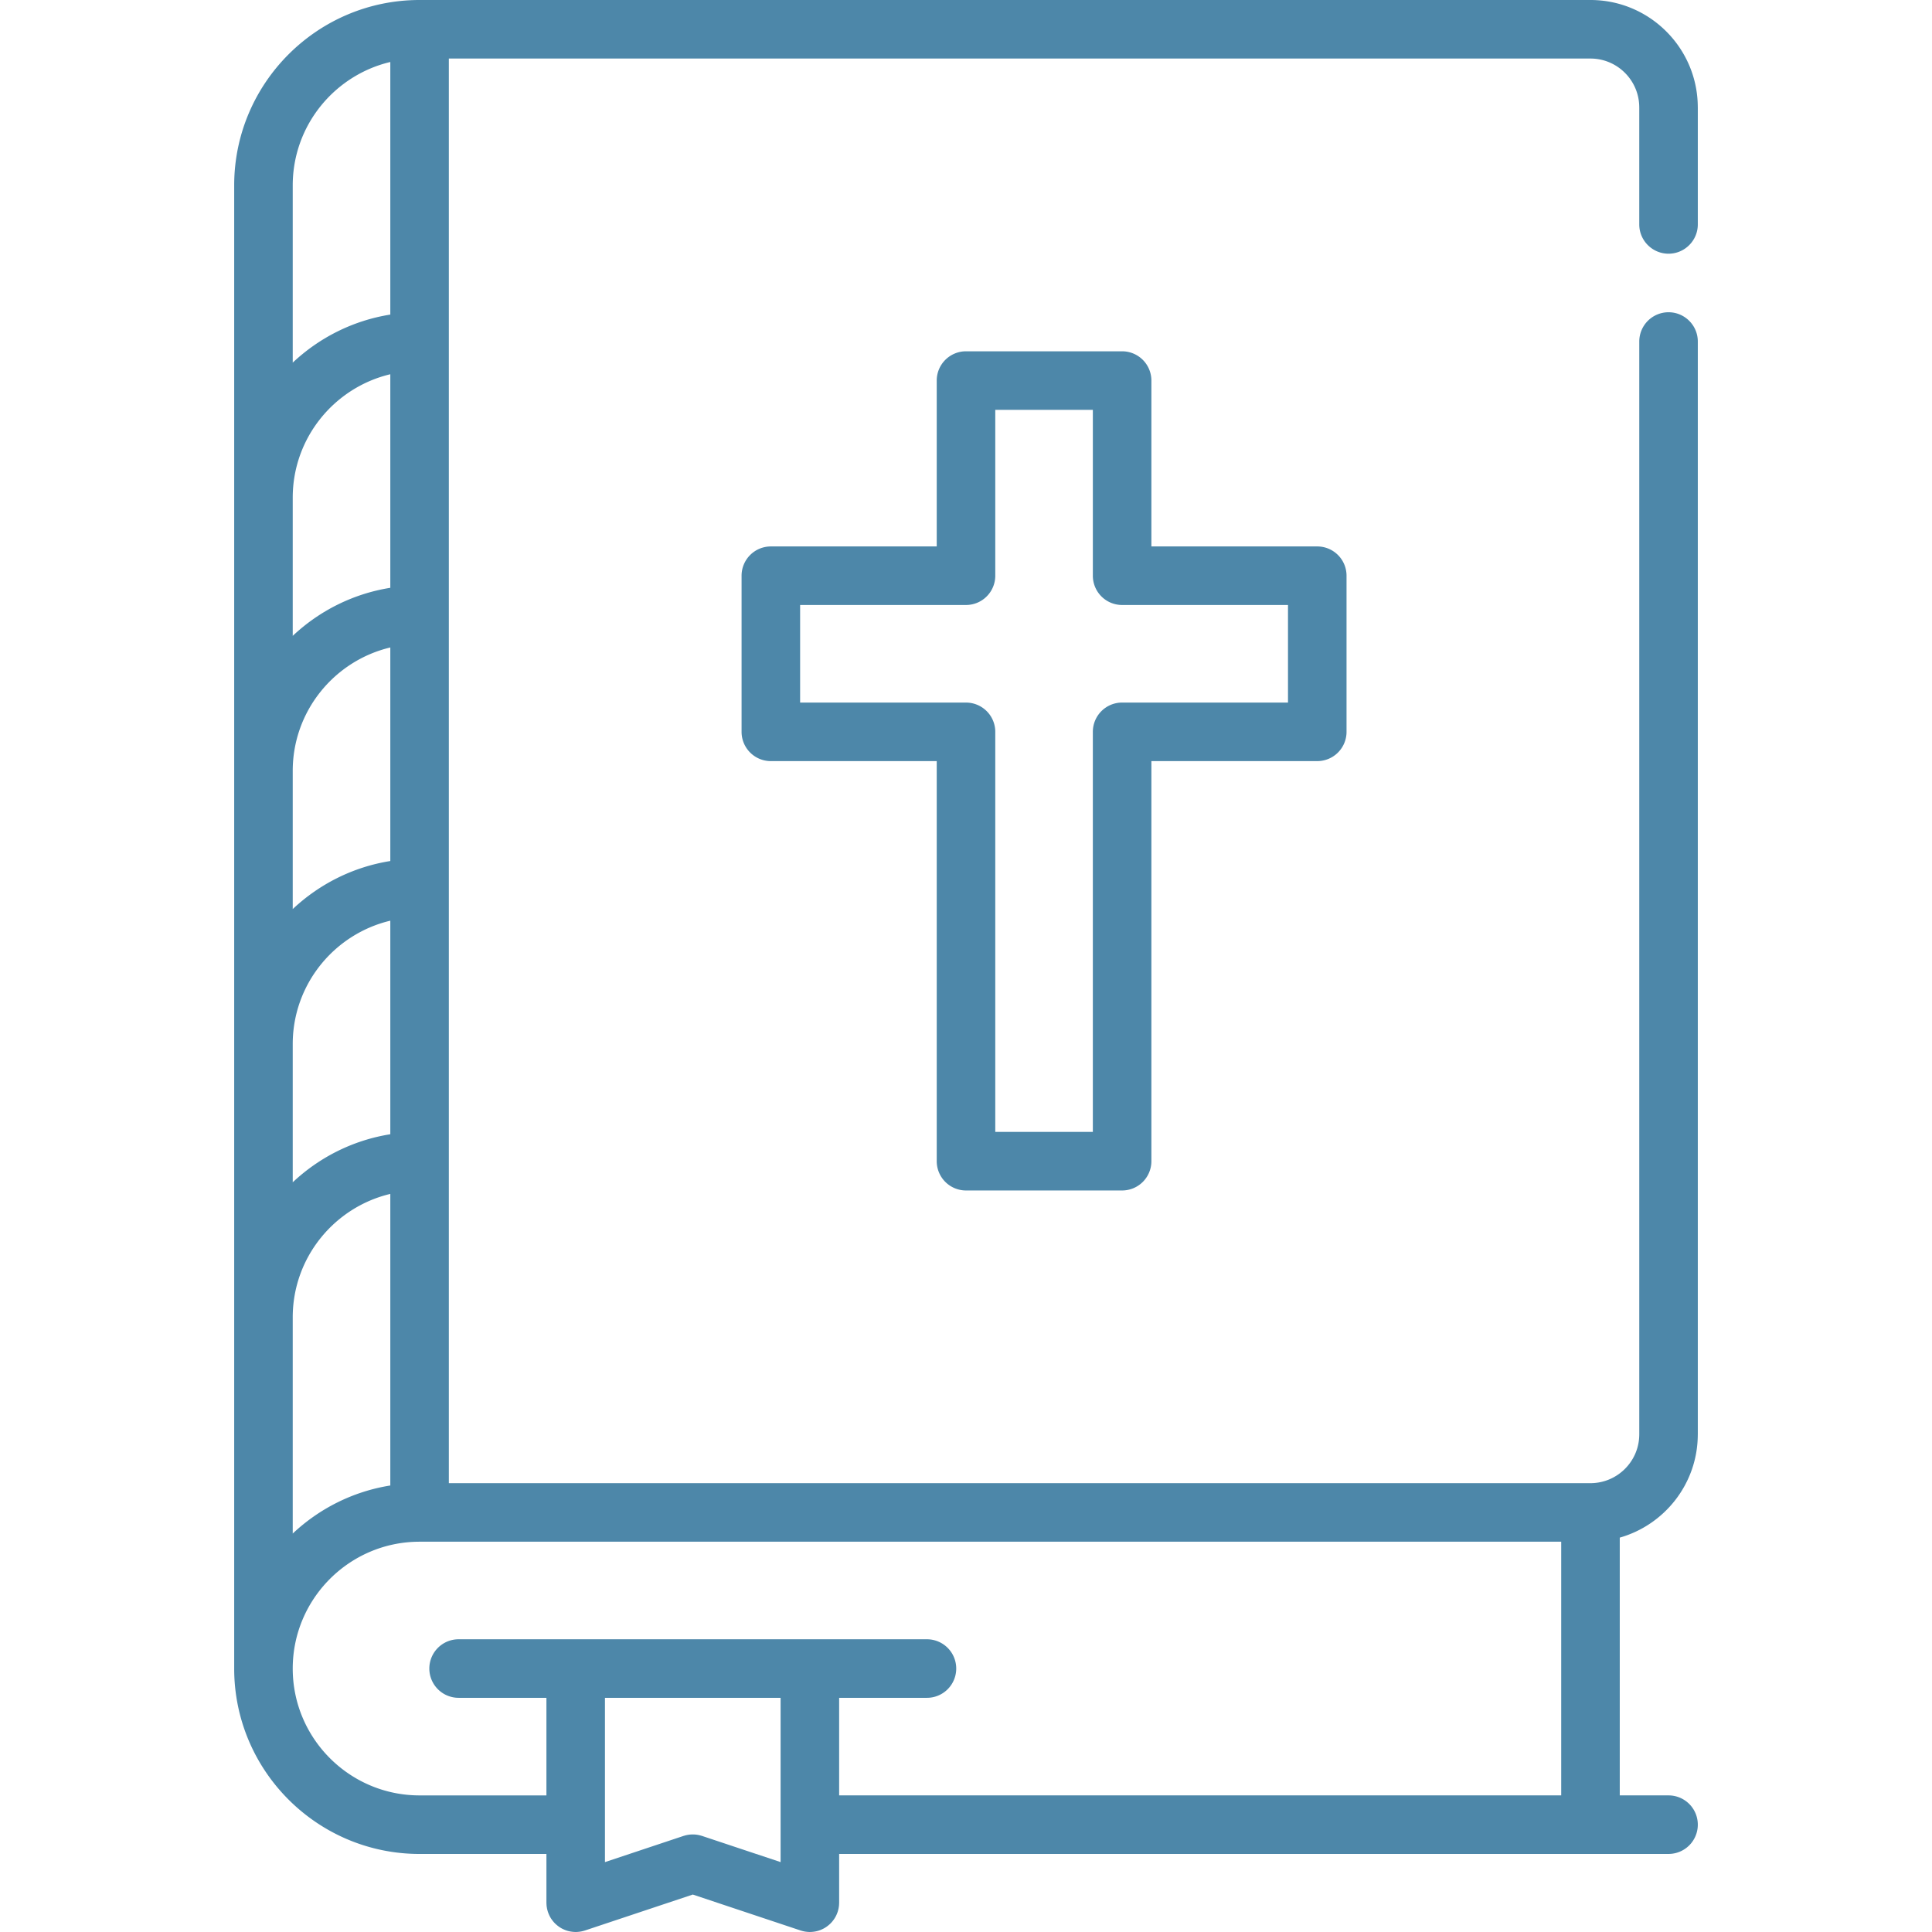
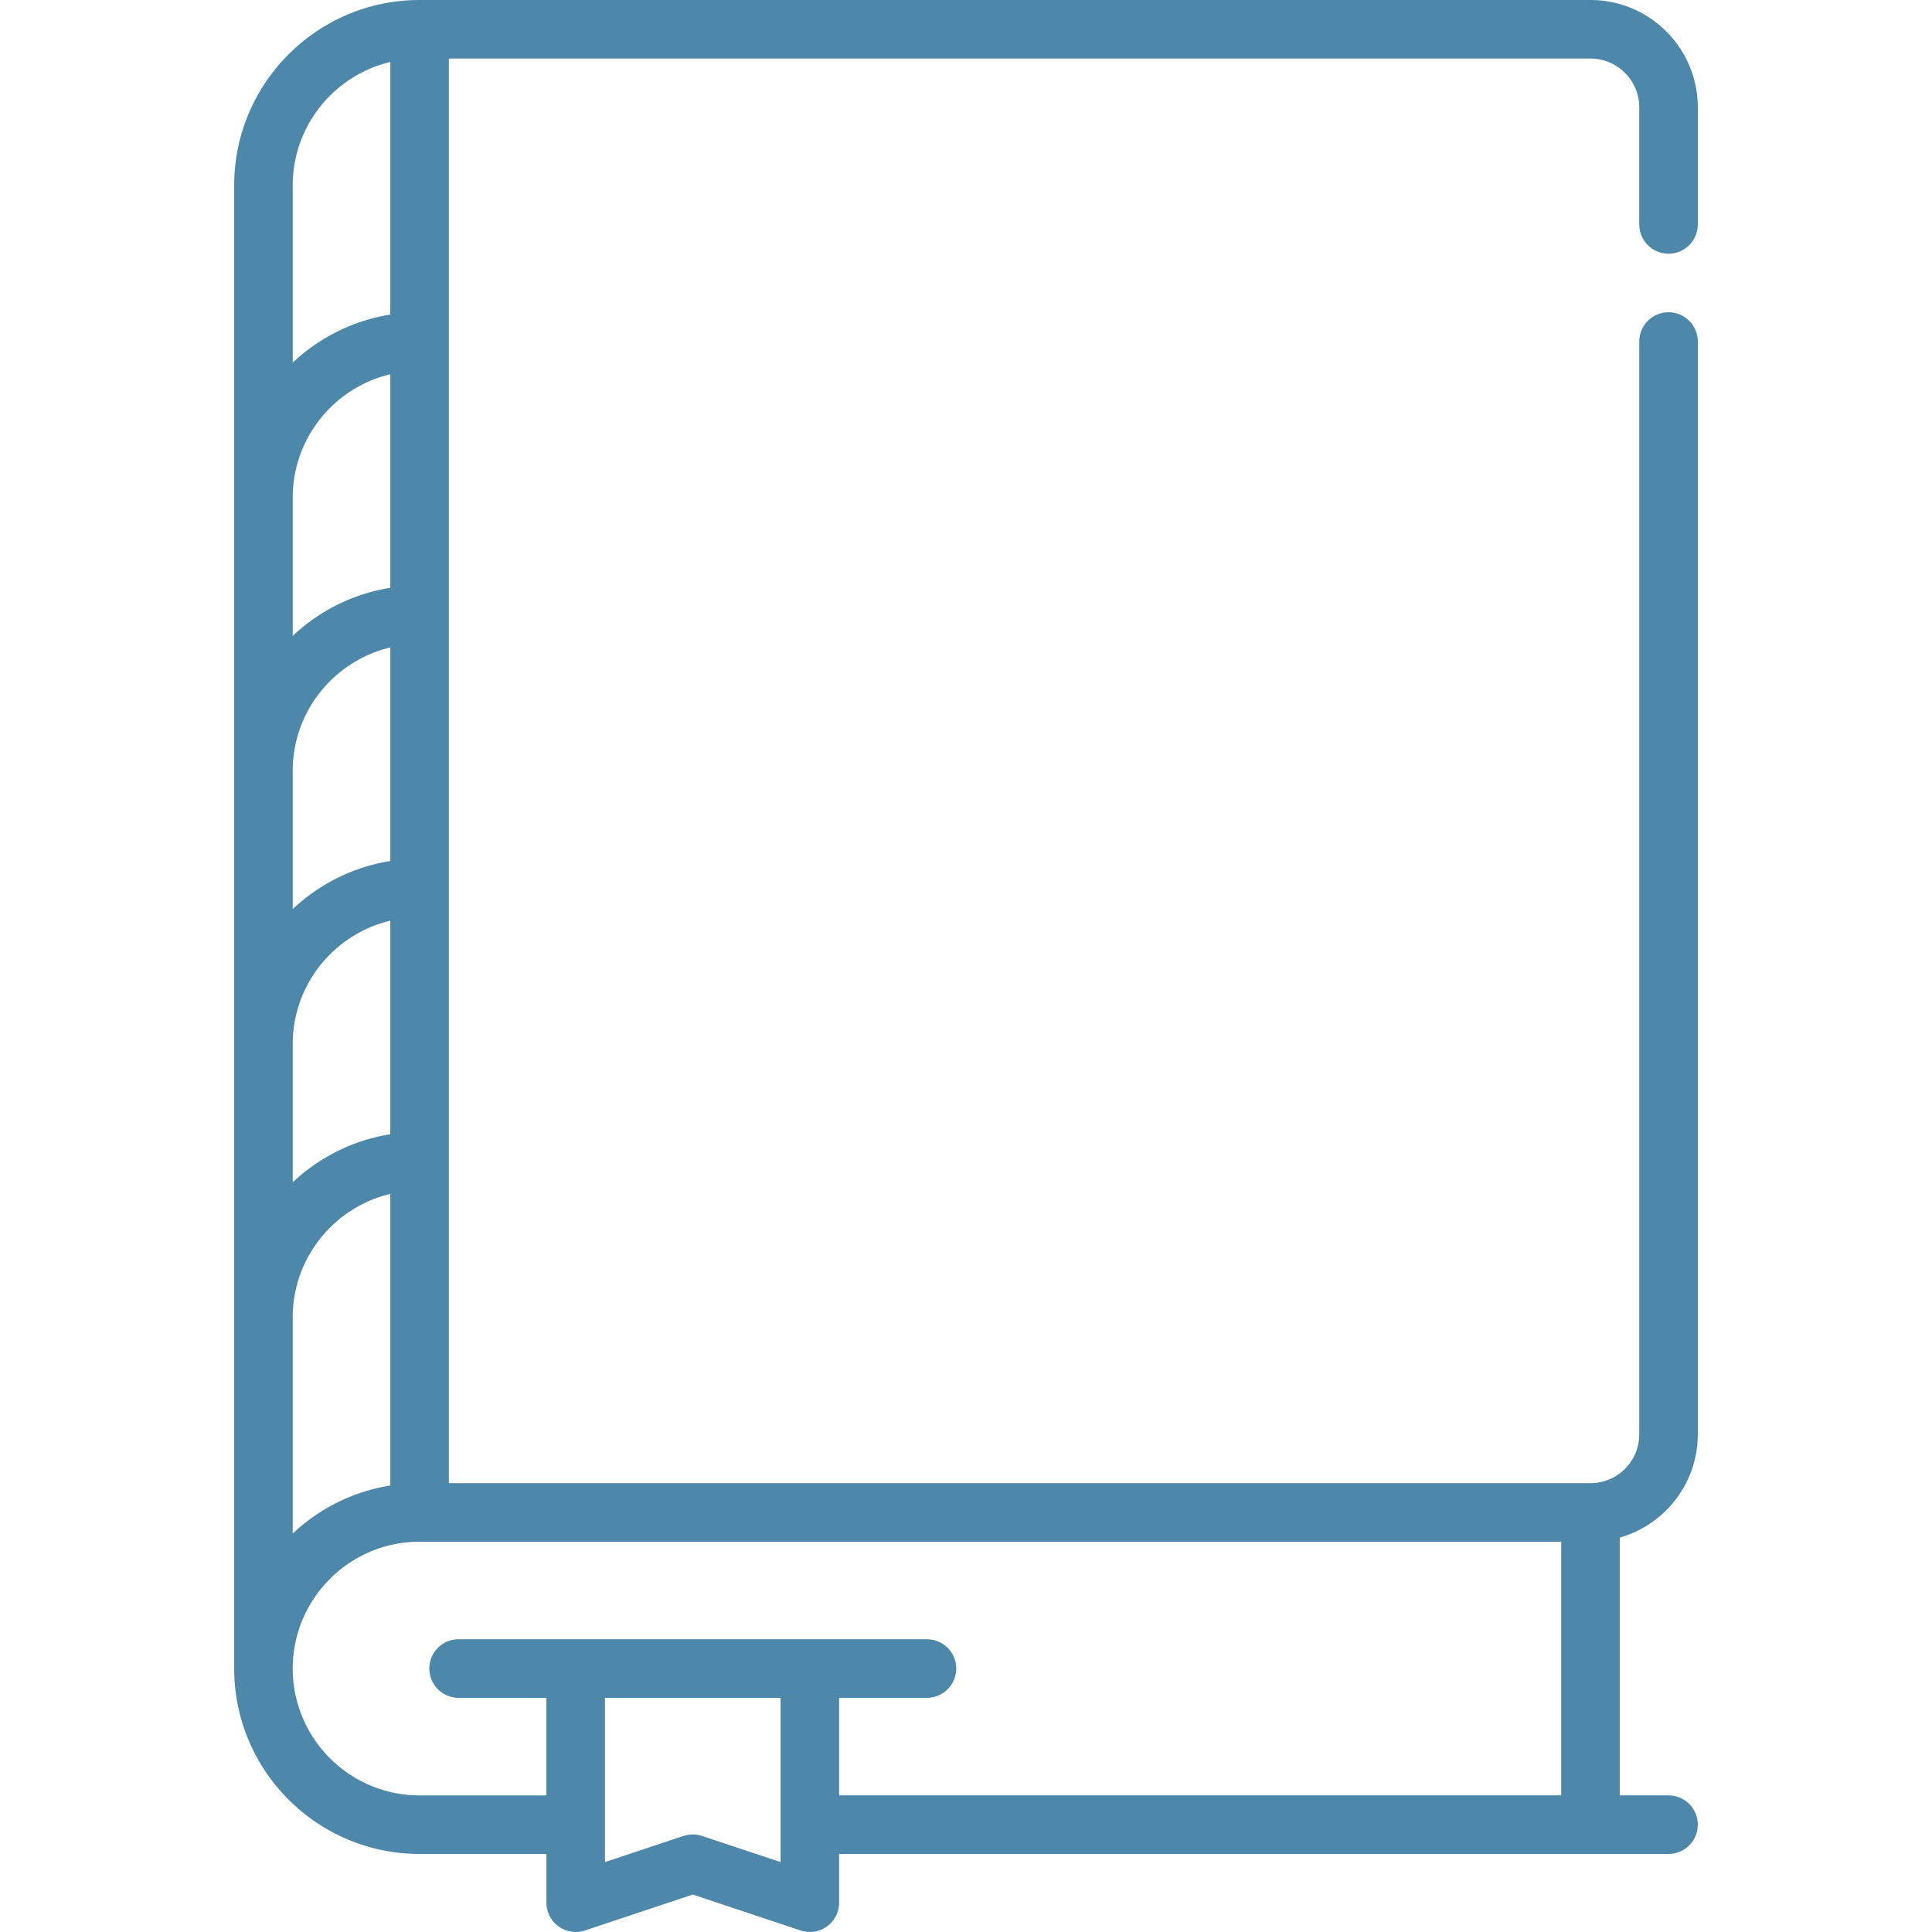
<svg xmlns="http://www.w3.org/2000/svg" version="1.1" width="512" height="512" x="0" y="0" viewBox="0 0 511.999 511.999" style="enable-background:new 0 0 512 512" xml:space="preserve">
  <g>
    <path d="M442.18 67.234c4.272 0 7.757-3.486 7.757-7.757v-31.03c0-.053-.007-.105-.008-.158C449.844 12.677 437.121 0 421.489 0H111.194C84.103 0 62.062 22.04 62.062 49.131v393.054c0 27.091 22.04 49.131 49.131 49.131h33.614v12.925l.002.049c.002.176.014.353.027.53.007.088.009.177.018.265.015.133.039.267.062.4.021.131.039.263.067.392.02.088.046.176.069.265.042.169.086.337.139.503.006.016.008.033.014.049.008.025.022.047.031.074.121.351.265.69.432 1.016.016.032.03.067.047.098a7.75 7.75 0 0 0 .727 1.112c.21.27.433.528.676.768.044.043.092.083.137.125.227.213.468.412.719.598.052.037.101.078.154.114.288.201.59.382.905.542.052.027.105.051.158.077.313.152.636.287.972.396.015.005.029.012.044.016a7.529 7.529 0 0 0 1.291.285c.325.045.655.075.992.078.025 0 .049.006.074.006.022 0 .044-.005.066-.005a7.72 7.72 0 0 0 1.028-.083c.079-.011.158-.022.236-.035a7.893 7.893 0 0 0 1.088-.268l.036-.009 28.576-9.525 28.576 9.525.036.009c.353.115.716.203 1.088.268.079.013.158.024.236.035.336.047.679.08 1.028.083.021 0 .043.005.066.005.025 0 .049-.006.074-.006.337-.003.667-.032.992-.078a7.743 7.743 0 0 0 1.292-.285l.039-.014c.337-.11.663-.246.978-.399l.154-.074c.316-.163.62-.343.909-.546.05-.035.098-.074.147-.111.255-.186.497-.388.726-.603.043-.041.09-.079.132-.121a7.66 7.66 0 0 0 .835-.98c.208-.288.401-.586.569-.901.017-.031.03-.066.047-.097.169-.326.312-.667.433-1.017.009-.026.023-.049.031-.074.006-.016.008-.033.014-.049.053-.165.097-.334.139-.503.022-.089.049-.177.069-.265.027-.129.046-.261.067-.392.022-.133.046-.267.062-.4.009-.088.011-.177.018-.265.013-.178.025-.355.027-.53l.002-.049v-12.929h219.8a7.756 7.756 0 0 0 7.757-7.757 7.756 7.756 0 0 0-7.757-7.757h-12.927v-68.313c11.869-3.374 20.602-14.273 20.676-27.192.001-.055.008-.108.008-.163V90.506c0-4.283-3.486-7.757-7.757-7.757a7.759 7.759 0 0 0-7.757 7.757v289.539c0 .027-.004.053-.004.08 0 7.115-5.777 12.903-12.887 12.927l-.036-.002c-.027 0-.053.004-.08.004H118.95V15.515h302.538c7.129 0 12.929 5.8 12.929 12.929 0 .027.004.053.004.08v30.952c.001 4.272 3.476 7.758 7.759 7.758zM77.577 49.131c0-15.866 11.051-29.19 25.858-32.703v66.941c-9.918 1.58-18.849 6.142-25.858 12.731V49.131zm0 82.75c0-15.865 11.051-29.19 25.858-32.703v56.597c-9.918 1.581-18.849 6.143-25.858 12.732v-36.626zm0 72.407c0-15.865 11.051-29.189 25.858-32.702v56.595c-9.918 1.58-18.849 6.142-25.858 12.731v-36.624zm0 72.405c0-15.865 11.051-29.189 25.858-32.702v56.597c-9.918 1.58-18.849 6.142-25.858 12.731v-36.626zm0 72.408c0-15.865 11.051-29.19 25.858-32.703v77.274c-9.918 1.58-18.849 6.142-25.858 12.731v-57.302zm129.29 144.376-20.819-6.939c-.058-.019-.116-.03-.175-.048a8.417 8.417 0 0 0-.748-.191 8.167 8.167 0 0 0-.763-.116 8.632 8.632 0 0 0-1.142-.027 8.675 8.675 0 0 0-.396.027 8.824 8.824 0 0 0-.765.116 7.834 7.834 0 0 0-.751.193c-.056.017-.112.028-.168.046l-20.819 6.939v-43.539h46.546v43.539zm206.87-84.909v67.227H222.382v-25.857h23.27a7.756 7.756 0 0 0 7.757-7.757 7.757 7.757 0 0 0-7.757-7.758H121.535a7.757 7.757 0 0 0-7.757 7.758 7.756 7.756 0 0 0 7.757 7.757h23.272V475.8h-33.614c-18.536 0-33.616-15.08-33.616-33.616s15.08-33.616 33.616-33.616h302.544z" fill="#4d87a9" opacity="1" data-original="#000000" />
-     <path d="M349.089 144.813H305.13v-43.959a7.757 7.757 0 0 0-7.758-7.757h-41.373a7.756 7.756 0 0 0-7.757 7.757v43.959h-43.961a7.756 7.756 0 0 0-7.757 7.757v41.377a7.756 7.756 0 0 0 7.757 7.757h43.961v106.023a7.757 7.757 0 0 0 7.757 7.758h41.373a7.758 7.758 0 0 0 7.758-7.758V201.701h43.959a7.756 7.756 0 0 0 7.757-7.757V152.57a7.756 7.756 0 0 0-7.757-7.757zm-7.758 41.373h-43.959a7.756 7.756 0 0 0-7.757 7.757V299.97h-25.858V193.947A7.756 7.756 0 0 0 256 186.19h-43.961v-25.862H256a7.756 7.756 0 0 0 7.757-7.757v-43.959h25.858v43.959a7.756 7.756 0 0 0 7.757 7.757h43.959v25.858z" fill="#4d87a9" opacity="1" data-original="#000000" />
  </g>
</svg>